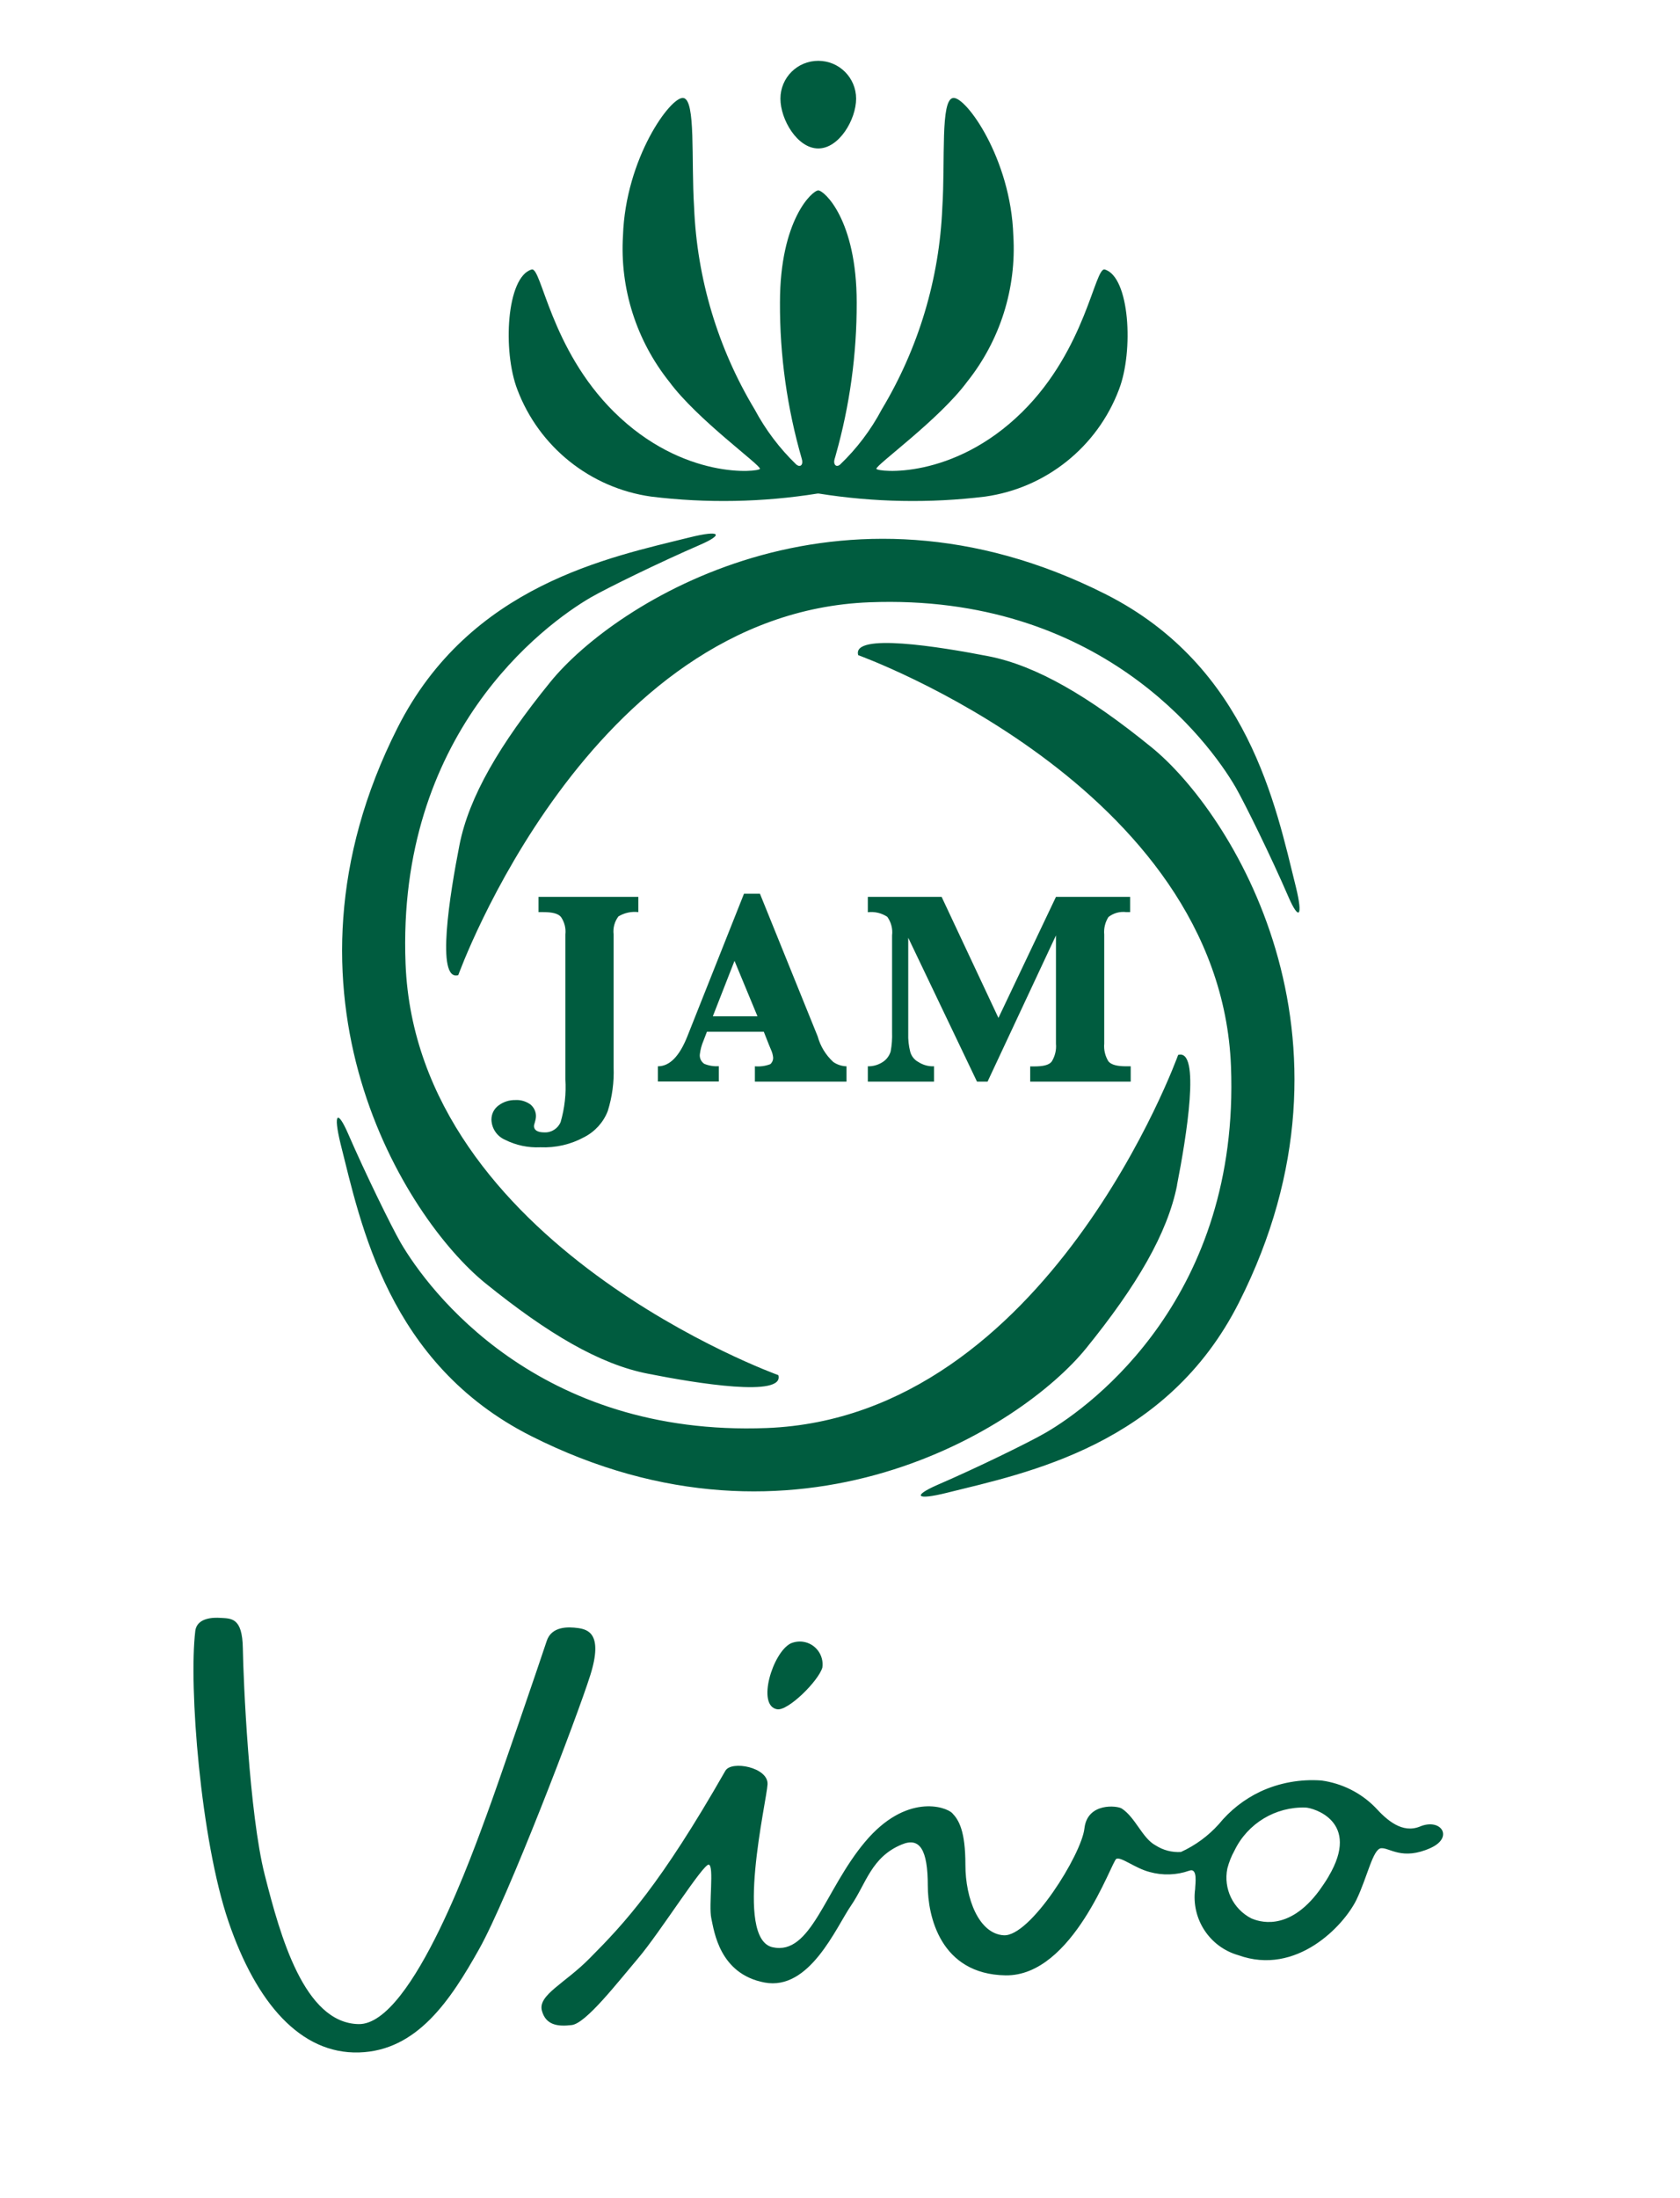
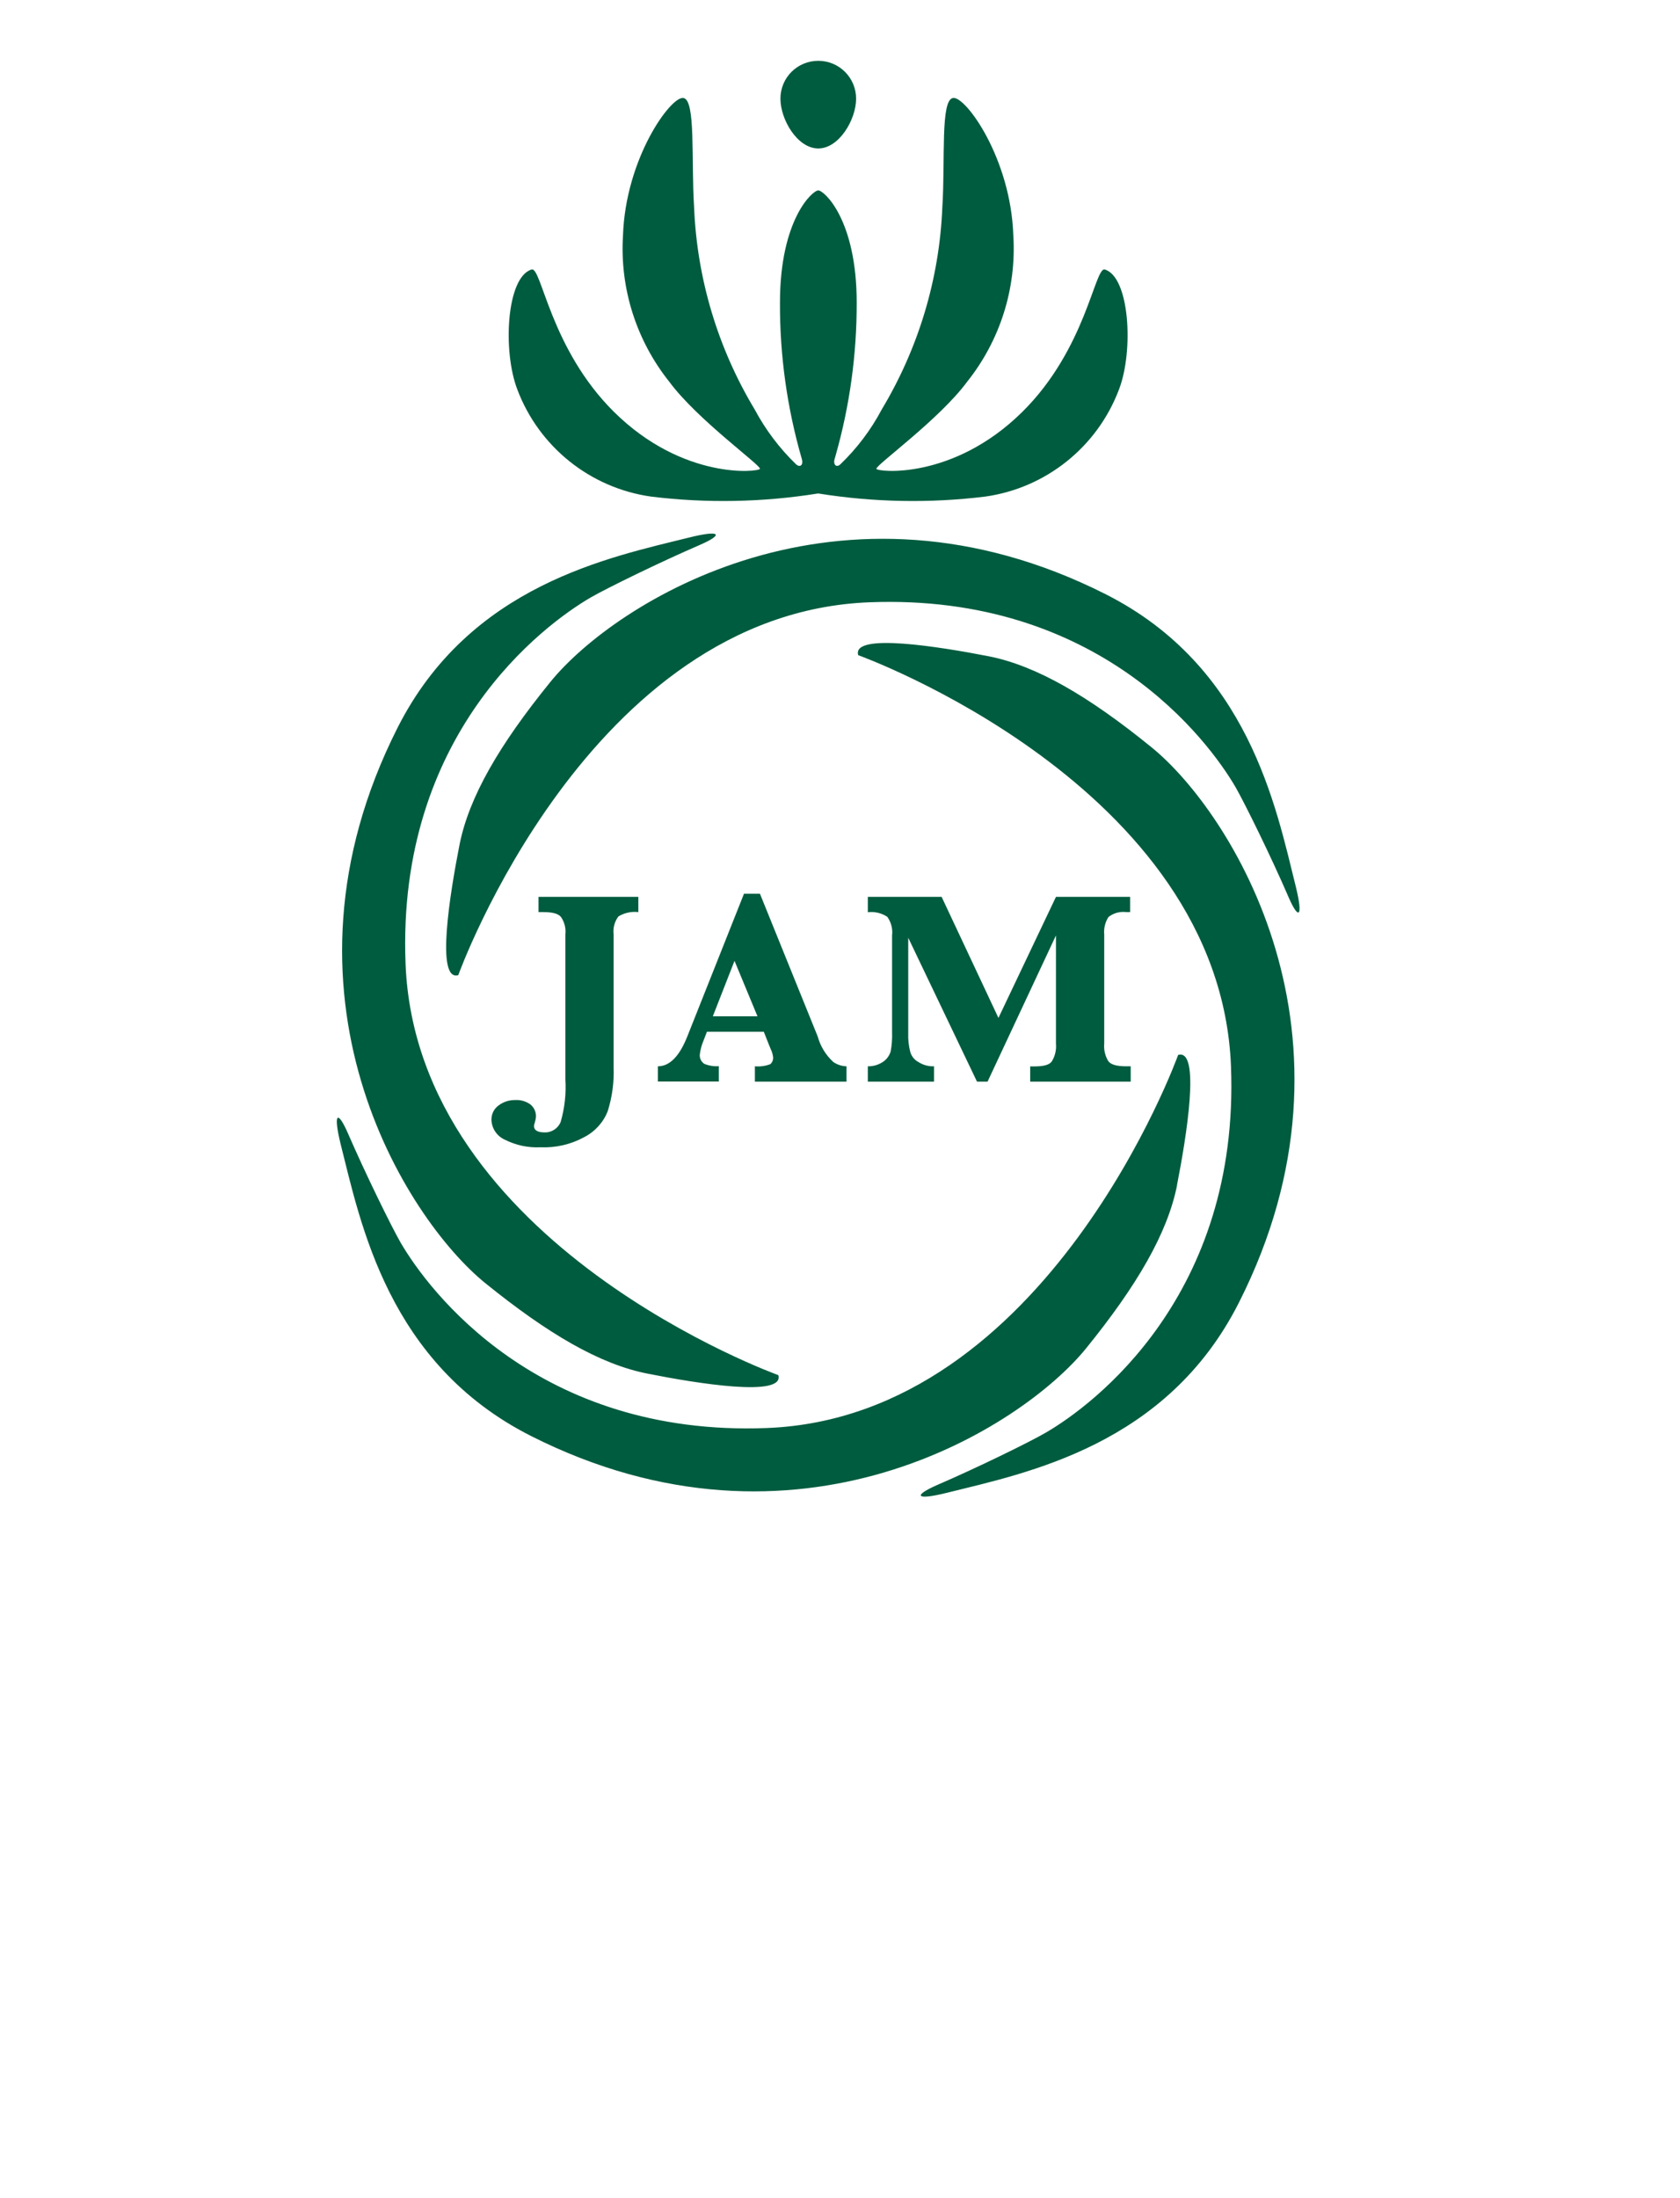
<svg xmlns="http://www.w3.org/2000/svg" id="_レイヤー_1" data-name="レイヤー 1" viewBox="0 0 143.41 187.6">
  <defs>
    <style>
      .cls-1 {
        fill: #005c3f;
      }

      .cls-1, .cls-2 {
        stroke-width: 0px;
      }

      .cls-2 {
        fill: none;
      }

      .cls-3 {
        clip-path: url(#clippath);
      }
    </style>
    <clipPath id="clippath">
      <rect class="cls-2" width="143.41" height="178.76" />
    </clipPath>
  </defs>
  <g class="cls-3">
    <path id="_パス_22" data-name="パス 22" class="cls-1" d="M100.48,101.14c-.82,4.12-3.44,8.59-7.76,13.92-5.51,6.8-24.68,18.97-47.41,7.48-12.19-6.17-14.52-18.13-16.24-24.93-.65-2.68-.24-2.89.64-.87,1.48,3.41,3.68,7.9,4.49,9.31,2.37,4.07,11.7,16.58,31.26,15.82,24-.93,35.11-31.84,35.11-31.84,1.94-.57.71,6.99-.1,11.12M73.25,55.91s30.9,11.09,31.83,35.09c.76,19.56-11.74,28.91-15.82,31.27-1.41.82-5.89,3.01-9.3,4.48-2.03.9-1.81,1.31.86.65,6.83-1.7,18.78-4.04,24.94-16.24,11.5-22.72-.68-41.89-7.48-47.4-5.33-4.33-9.81-6.96-13.92-7.76s-11.67-2.03-11.1-.09M66.45,117.36s-30.89-11.1-31.83-35.11c-.77-19.57,11.74-28.9,15.82-31.27,1.41-.81,5.89-3,9.31-4.48,2.03-.88,1.8-1.3-.87-.64-6.83,1.7-18.77,4.04-24.94,16.24-11.49,22.71.68,41.88,7.48,47.4,5.34,4.32,9.8,6.95,13.92,7.74,4.12.82,11.67,2.04,11.1.11M39.12,83.22s11.11-30.9,35.1-31.82c19.56-.76,28.91,11.74,31.27,15.81.8,1.41,3.01,5.89,4.49,9.32.87,2.02,1.29,1.8.63-.88-1.7-6.83-4.04-18.78-16.23-24.94-22.73-11.48-41.89.7-47.4,7.49-4.33,5.33-6.95,9.8-7.76,13.92-.81,4.12-2.04,11.67-.1,11.1M69.85,12.67c1.78,0,3.23-2.47,3.23-4.25s-1.44-3.23-3.23-3.23-3.23,1.44-3.23,3.23,1.45,4.25,3.23,4.25M94.31,23c-.86-.25-1.59,6.76-7.04,12.15-5.92,5.85-12.39,5.13-12.46,4.86-.07-.31,5.36-4.2,7.74-7.42,2.82-3.53,4.23-7.98,3.95-12.49-.21-6.58-4.07-11.9-5.14-11.74-1.1.15-.66,5.27-.92,9.34-.25,6.09-2.03,12.01-5.17,17.24-.92,1.74-2.12,3.33-3.54,4.69-.35.32-.63,0-.48-.48.04-.1.06-.21.09-.31h0c1.2-4.23,1.8-8.62,1.79-13.02,0-7.07-2.78-9.57-3.28-9.57s-3.27,2.5-3.27,9.57c-.02,4.51.61,9,1.86,13.33.16.49-.11.8-.48.48-1.42-1.37-2.61-2.95-3.54-4.69-3.14-5.22-4.92-11.15-5.17-17.24-.26-4.07.16-9.19-.92-9.34s-4.93,5.16-5.15,11.74c-.28,4.51,1.14,8.96,3.96,12.49,2.38,3.22,7.81,7.11,7.73,7.42-.07.27-6.54,1-12.46-4.86-5.45-5.4-6.18-12.41-7.03-12.15-2.14.63-2.49,6.93-1.22,10.24,1.85,4.9,6.23,8.41,11.42,9.14,4.73.58,9.51.49,14.21-.26h.1c4.7.75,9.48.84,14.21.26,5.19-.73,9.57-4.24,11.42-9.14,1.27-3.3.91-9.61-1.21-10.24" />
    <path id="_パス_23" data-name="パス 23" class="cls-1" d="M45.97,77.85v-1.31h8.52v1.3c-.59-.07-1.19.06-1.7.37-.33.44-.48.99-.41,1.54v11.32c.05,1.27-.12,2.54-.5,3.75-.37.96-1.09,1.75-2,2.22-1.15.63-2.45.93-3.76.87-1.04.05-2.08-.17-3.01-.64-.69-.3-1.14-.97-1.16-1.72,0-.48.22-.93.61-1.21.41-.31.91-.47,1.43-.46.46-.03.91.11,1.28.37.32.26.5.65.48,1.05-.01.17-.05.35-.1.51-.03.09-.06.18-.07.28,0,.36.31.55.89.55.6.03,1.16-.33,1.39-.89.34-1.18.48-2.41.4-3.64v-12.36c.06-.52-.07-1.05-.37-1.49-.24-.3-.75-.42-1.52-.42h-.41Z" />
    <path id="_パス_24" data-name="パス 24" class="cls-1" d="M60.35,88.04l-.3.78c-.16.37-.26.76-.31,1.15-.04.32.11.64.38.82.39.16.82.23,1.24.2v1.31h-5.2v-1.3c1,0,1.83-.85,2.5-2.52l4.85-12.21h1.36l4.93,12.18c.23.84.69,1.59,1.33,2.18.33.23.73.36,1.13.37v1.31h-7.82v-1.31c.44.04.89-.02,1.31-.18.16-.13.25-.33.25-.54-.02-.25-.09-.5-.2-.73l-.15-.36-.45-1.14h-4.85ZM60.85,86.73h3.81l-1.96-4.73-1.85,4.73Z" />
    <path id="_パス_25" data-name="パス 25" class="cls-1" d="M83.4,92.31l-5.87-12.28v8.16c-.02.53.04,1.06.17,1.57.1.37.35.69.69.87.4.26.87.39,1.34.37v1.31h-5.65v-1.31c.45.01.9-.12,1.28-.37.32-.21.56-.53.67-.9.1-.54.14-1.09.12-1.64v-8.26c.07-.56-.08-1.13-.41-1.59-.49-.32-1.08-.46-1.66-.39v-1.31h6.3l4.85,10.33,4.91-10.33h6.33v1.3h-.32c-.55-.07-1.1.08-1.53.42-.28.44-.41.97-.36,1.49v9.31c-.05.53.08,1.07.36,1.52.25.3.76.42,1.53.42h.37v1.31h-8.58v-1.3h.32c.78,0,1.29-.11,1.52-.42.28-.45.41-.99.36-1.52v-9.24l-5.84,12.48h-.9Z" />
-     <path id="_パス_26" data-name="パス 26" class="cls-1" d="M42.16,187.39h-3.18v-.57c.21.02.42-.04.59-.16.12-.12.18-.27.17-.44v-2.1c0-.19-.02-.37-.05-.56-.03-.17-.1-.33-.21-.46-.14-.14-.34-.22-.54-.2-.42.02-.81.23-1.06.57-.11.17-.18.36-.23.55-.03.21-.04.42-.04.64v1.07c0,.21,0,.43.03.64.02.13.08.25.19.32.16.09.34.13.52.12v.57h-3.25v-.57c.21,0,.42-.02.62-.09.11-.05.2-.15.23-.27.05-.18.06-.37.05-.56v-5.21c.03-.22-.03-.44-.16-.63-.1-.11-.35-.15-.75-.16v-.57l2.5-.52v4.18c.22-.25.48-.47.76-.65.33-.2.71-.29,1.09-.27.22,0,.44.04.65.1.21.05.41.14.58.27.16.1.29.24.38.4.18.37.27.77.25,1.18v1.87c-.02.24.02.49.13.71.09.13.32.2.71.2v.57ZM50.27,186.08c0,.28-.06.56-.19.81-.12.21-.3.38-.52.49-.23.1-.48.15-.73.15-.31.01-.61-.07-.87-.24-.21-.13-.36-.34-.42-.58-.58.51-1.31.79-2.08.82-.39.01-.78-.1-1.1-.32-.27-.2-.43-.52-.42-.85,0-.28.07-.56.23-.8.18-.25.4-.47.67-.63.34-.2.69-.37,1.06-.5.41-.13.92-.29,1.52-.45v-.34c.02-.25-.05-.5-.2-.69-.2-.2-.48-.29-.76-.26-.25-.02-.5.05-.7.2-.15.17-.25.38-.27.61-.03.17-.09.33-.19.47-.15.14-.35.21-.56.19-.16,0-.32-.05-.45-.15-.14-.11-.21-.27-.2-.45.02-.42.26-.8.63-1,.58-.33,1.25-.48,1.92-.44.66-.07,1.33.09,1.88.46.34.32.53.77.51,1.24v1.96c0,.18,0,.36.02.54,0,.1.04.19.1.27.07.07.17.1.26.09.12,0,.22-.06.29-.16.08-.12.12-.26.12-.41h.45ZM47.43,186.13v-1.54c-.55.13-1.06.38-1.5.73-.19.19-.3.44-.31.71,0,.17.05.33.16.45.13.13.32.2.5.18.21,0,.42-.04.6-.14.19-.11.38-.24.55-.38M54.97,187.39h-3.36v-.57h.18c.18.01.36-.02.52-.11.11-.05.18-.15.2-.27.04-.17.05-.35.04-.53v-1.84c.01-.19,0-.37-.05-.55-.04-.12-.13-.21-.24-.24-.21-.06-.43-.08-.65-.07v-.57l2.54-.54v3.82c-.02.24.02.49.13.71.08.13.32.2.69.2v.57ZM54.27,179.66c0,.24-.09.47-.26.64-.16.18-.39.28-.64.28-.24,0-.48-.1-.64-.29-.18-.16-.28-.39-.27-.63.01-.49.41-.89.9-.9.24,0,.47.1.64.27.17.17.26.4.26.63M61.9,183.08c.01.21-.07.41-.22.56-.28.28-.75.28-1.03,0-.04-.04-.08-.09-.11-.14-.06-.08-.13-.15-.21-.22-.06-.05-.15-.08-.23-.07-.34,0-.63.22-.75.54-.18.33-.27.7-.27,1.08v1.09c-.02.24.02.49.13.71.09.13.33.2.71.2h.33v.57h-3.85v-.57h.32c.35,0,.56-.07.64-.2.09-.22.14-.47.12-.71v-1.82c.01-.2-.02-.4-.09-.59-.05-.12-.17-.21-.3-.24-.23-.04-.46-.06-.68-.06v-.57l2.42-.54c.09.44.15.89.18,1.35.11-.25.26-.47.45-.67.18-.2.39-.36.63-.48.22-.13.47-.2.73-.2.3-.01.59.09.81.3.19.18.3.43.29.68M79.06,187.39h-3.44v-.57c.21.02.42-.02.61-.1.11-.05.19-.15.22-.27.03-.18.04-.36.04-.54v-1.89c0-.26-.06-.52-.18-.76-.12-.23-.4-.36-.84-.36-.29,0-.58.08-.82.24-.23.16-.41.38-.52.64-.13.29-.19.6-.18.91v1.21c0,.19.01.37.04.56.04.12.13.21.24.25.2.08.41.11.62.1v.57h-3.37v-.57c.21.01.41-.02.6-.1.11-.05.2-.15.22-.27.04-.18.05-.36.04-.54v-1.97c.05-.32-.08-.64-.34-.84-.2-.12-.42-.19-.65-.2-.27,0-.53.07-.77.2-.23.11-.42.28-.56.5-.08.13-.14.28-.18.44-.03.18-.05.37-.04.55v1.32c0,.19,0,.37.05.56.03.12.12.22.24.25.2.08.41.11.62.1v.57h-3.39v-.57c.21.01.42-.02.61-.1.11-.05.2-.14.22-.26.03-.18.05-.36.04-.55v-2.14c0-.39-.25-.58-.75-.58h-.32v-.56l2.62-.54c.03.31.05.63.05.95.27-.28.59-.52.93-.7.36-.17.74-.25,1.14-.25.4,0,.79.08,1.15.24.38.17.68.48.84.86.29-.38.66-.68,1.09-.89.34-.14.7-.21,1.07-.22.55-.03,1.08.13,1.51.47.38.37.58.9.53,1.43v1.92c0,.18,0,.36.05.53.02.12.09.22.19.27.16.08.34.12.52.11h.22v.57ZM87.04,186.08c0,.28-.06.56-.19.81-.12.21-.31.38-.53.49-.23.1-.48.15-.73.15-.31.01-.61-.07-.87-.24-.21-.13-.36-.34-.41-.58-.58.51-1.31.79-2.08.82-.39.02-.78-.1-1.1-.32-.27-.2-.43-.52-.43-.85,0-.28.08-.56.24-.8.17-.26.4-.47.67-.63.33-.2.69-.37,1.05-.5.4-.13.92-.29,1.53-.45v-.34c.02-.25-.05-.49-.2-.69-.2-.2-.48-.29-.77-.26-.25-.02-.49.05-.68.2-.16.16-.26.38-.28.61-.02.17-.08.33-.18.47-.15.14-.35.21-.55.19-.17,0-.33-.05-.46-.15-.14-.1-.22-.27-.21-.45.02-.42.26-.8.63-1,.58-.33,1.25-.48,1.92-.44.66-.07,1.32.09,1.87.46.35.31.54.77.52,1.24v1.96c0,.18,0,.36.02.54,0,.1.04.19.1.27.16.13.39.12.53-.04,0-.01.02-.02.02-.03.08-.12.13-.26.12-.41h.46ZM84.19,186.13v-1.54c-.55.13-1.06.38-1.5.73-.19.19-.3.44-.32.71,0,.34.26.62.61.63.02,0,.04,0,.06,0,.21,0,.42-.04.6-.14.19-.11.38-.24.55-.38M95.18,187.39h-3.08v-.57c.36,0,.55-.07.55-.21-.01-.12-.06-.23-.14-.32l-1.13-1.49-.64.46v.77c-.01.18.01.37.07.54.03.1.11.18.21.22.14.03.28.05.43.04v.57h-3.21v-.57c.19,0,.38-.02.56-.07.12-.05.22-.14.27-.27.05-.19.07-.38.06-.57v-5.29c.01-.16-.01-.31-.08-.46-.06-.09-.15-.16-.26-.18-.18-.04-.37-.06-.56-.06v-.57l2.5-.54v5.72l1.74-1.2c.08-.05.16-.12.23-.18.03-.03.04-.07.04-.12,0-.11-.09-.18-.29-.18h-.35v-.56h2.63v.56c-.51.07-1,.28-1.41.6l-.63.44,1.65,2.24c.13.18.28.35.43.51.11.1.25.16.39.16v.57ZM102.52,184.65h-3.82c0,.08.02.24.04.5.02.27.08.54.17.8.1.27.27.5.5.68.28.2.62.3.96.28.27-.02.54-.07.79-.16.33-.13.61-.36.81-.65l.49.32c-.5.79-1.4,1.24-2.33,1.18-.44.01-.88-.06-1.3-.2-.37-.12-.71-.31-1-.57-.26-.25-.47-.54-.62-.86-.15-.34-.22-.7-.21-1.07,0-.49.12-.97.36-1.39.25-.43.6-.78,1.04-1.01.47-.26,1.01-.4,1.55-.39.51-.01,1.01.12,1.45.37.37.23.67.56.86.96.18.39.28.81.28,1.24M100.98,184.08c0-.93-.38-1.41-1.12-1.41-.32-.02-.64.13-.83.39-.21.3-.32.66-.31,1.02h2.26ZM49.33,138.94c-.8-.11-2.26-.18-2.67,1.13-.43,1.32-4.27,12.56-5.13,14.85s-6.27,17.91-10.92,17.82-6.69-7.54-8.01-12.73c-1.33-5.21-1.83-16.64-1.87-19.33-.04-2.67-.99-2.55-1.96-2.61-.47-.03-1.96-.05-2.1,1.12-.57,4.71.45,17.8,2.83,24.79s6.17,11.32,11.14,11.18,7.82-4.47,10.27-8.84,8.35-19.77,9.48-23.36-.25-3.9-1.05-4.02M66.33,145.87c.92.18,3.54-2.41,3.87-3.56.15-1.06-.59-2.05-1.65-2.2-.36-.05-.72,0-1.05.14-1.54.76-2.93,5.31-1.17,5.62M121.21,155.88c-1.51.61-2.81-.53-3.81-1.63-1.24-1.26-2.85-2.06-4.6-2.3-1.79-.13-3.59.19-5.22.95-1.37.65-2.58,1.6-3.54,2.78-.9,1-2,1.81-3.23,2.37-.76.05-1.52-.15-2.16-.56-1.14-.61-1.7-2.35-2.88-3.14-.37-.26-2.95-.55-3.2,1.69s-4.63,9.25-6.89,9.12c-2.11-.13-3.27-3.11-3.27-6.01s-.56-3.83-1.12-4.41-3.96-1.7-7.44,2.44c-3.46,4.11-4.61,9.73-7.9,9s-.5-12.46-.43-13.91-3.09-2.05-3.6-1.15c-5.57,9.75-8.58,12.98-11.57,15.99-2.11,2.15-4.46,3.15-4.09,4.49.33,1.22,1.34,1.37,2.55,1.22s3.84-3.55,5.68-5.72,5.53-8.04,6.01-7.97-.02,3.49.22,4.58.69,4.75,4.54,5.48,6.1-4.69,7.39-6.57,1.73-4.14,4.33-5.21c1.53-.64,2.22.43,2.22,3.53,0,2.5,1.03,7.55,6.64,7.64,5.77.08,9.05-9.73,9.45-9.94s1.6.8,2.85,1.12c1.11.31,2.29.27,3.37-.11.77-.29.51,1.18.51,1.57-.34,2.54,1.23,4.94,3.69,5.64,4.96,1.79,9.01-2.52,10.09-4.75.93-1.94,1.39-4.32,2.1-4.38s1.8,1.07,4.22-.02c2.02-.92.87-2.58-.91-1.83M113.42,160.13c-.27.46-.54.84-.8,1.21-2.69,3.64-5.27,2.6-5.8,2.38-1.56-.8-2.4-2.54-2.05-4.26.14-.53.34-1.05.61-1.53,1.12-2.32,3.51-3.76,6.08-3.67.6.02,4.76,1.15,1.95,5.88" />
  </g>
</svg>